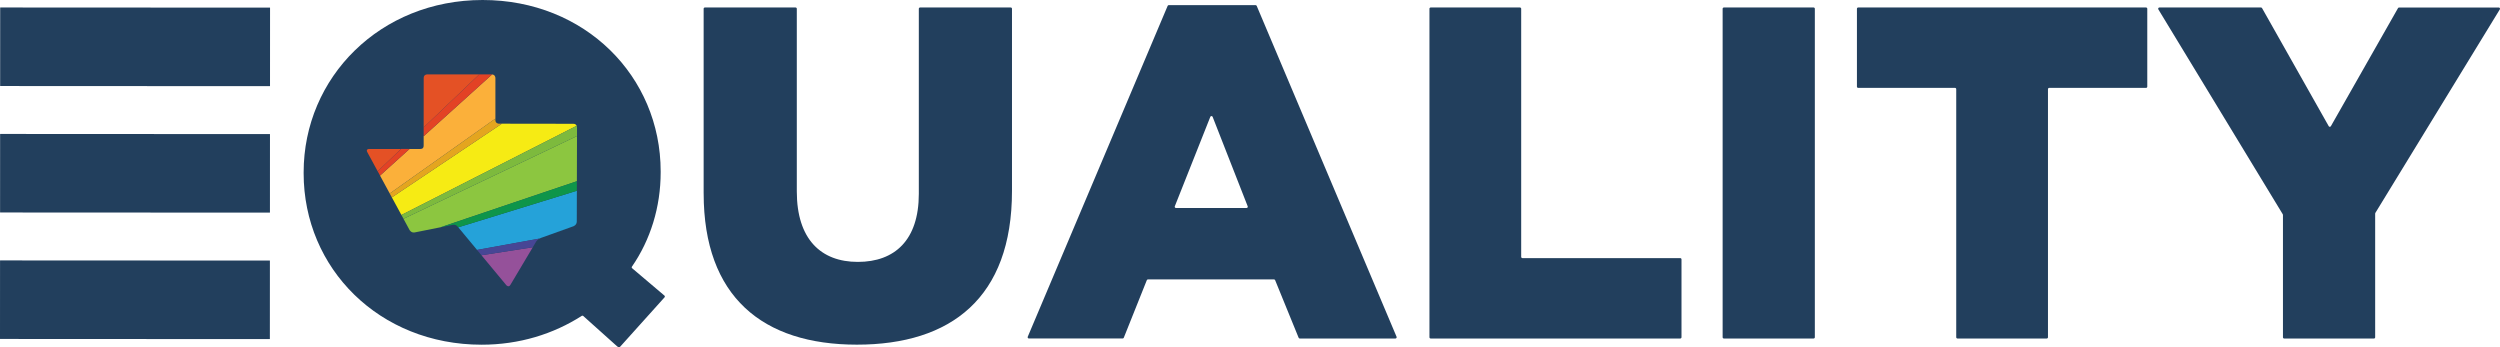
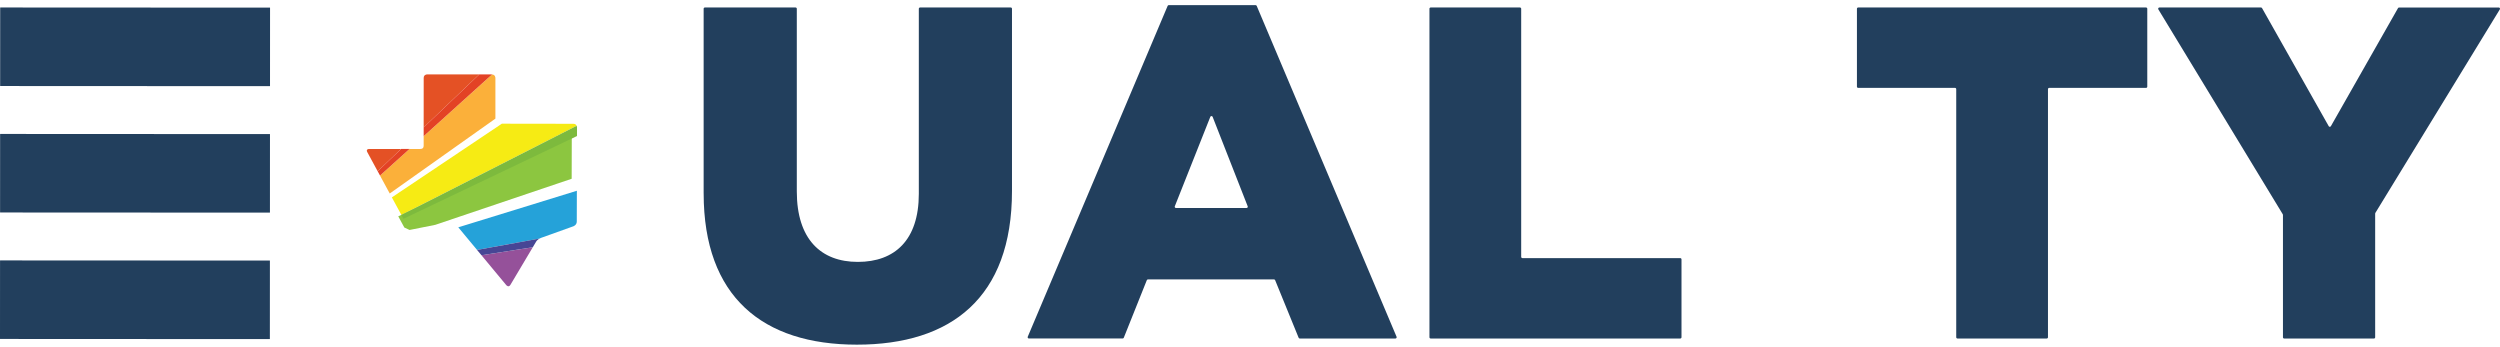
<svg xmlns="http://www.w3.org/2000/svg" viewBox="0 0 1439.12 200">
  <defs>
    <style>.d{fill:none;}.e{fill:#f6eb14;}.f{fill:#e4a51f;}.g{fill:#fbb03a;}.h{fill:#7dba3d;}.i{fill:#8cc640;}.j{fill:#e34225;}.k{fill:#e45125;}.l{fill:#223f5d;}.m{fill:#0e954a;}.n{fill:#95519a;}.o{fill:#474695;}.p{fill:#25a2d9;}</style>
  </defs>
  <g id="a" />
  <g id="b">
    <g id="c">
      <g>
-         <path class="l" d="M382.47,170.15l-18.58-15.74c-.28-.23-.33-.63-.12-.92,10.68-15.44,16.54-34.32,16.54-54.27v-.55C380.31,43.88,336.7,0,277.82,0s-103.03,44.43-103.03,99.22v.54c0,54.79,43.61,98.67,102.49,98.67,21.61,0,41.34-6.16,57.61-16.61,.27-.17,.57-.18,.8,.03l19.38,17.36c1.07,.95,1.47,.89,1.73,.59l25.74-28.63c.27-.3,.24-.77-.07-1.03Z" />
        <g>
-           <rect class="d" x="259.87" y="35.98" width="0" height="44.21" />
          <polygon class="d" points="243.88 78.4 283.26 42.85 283.26 42.85 243.88 78.4 243.88 78.4" />
          <rect class="d" x="214.85" y="92.17" width="18.6" height="0" transform="translate(-1.66 180.2) rotate(-43.65)" />
          <rect class="d" x="215.82" y="93.41" width="22.86" height="0" transform="translate(-4.03 176.35) rotate(-42.07)" />
          <rect class="d" x="262.22" y="120.34" width="71.43" height="0" transform="translate(-22.23 93.13) rotate(-17.14)" />
          <rect class="d" x="219.12" y="92.41" width="76.22" height="0" transform="translate(-7.91 158.81) rotate(-33.82)" />
          <rect class="d" x="217.49" y="89.82" width="74.55" height="0" transform="translate(-5.03 163.84) rotate(-35.32)" />
          <path class="k" d="M245.96,42.81s-2.06,0-2.06,2.06l-.02,28.48,31.99-30.52-29.91-.02Z" />
          <path class="k" d="M212.5,85.74s-2.06,0-1.08,1.81l5.99,11.05,13.46-12.84h-18.38Z" />
          <path class="g" d="M243.87,83.7c0,.73,0,2.06-2.06,2.06h-6.08l-16.97,15.32,5.59,10.3,60.83-43.1v-23.38s0-1.95-1.92-2.04l-39.38,35.55v5.3Z" />
          <polygon class="j" points="235.74 85.75 230.88 85.75 217.42 98.59 218.76 101.07 235.74 85.75" />
          <path class="j" d="M243.88,78.4l39.38-35.55s-.08-.02-.12-.02h-7.27l-31.99,30.51v5.06Z" />
          <path class="e" d="M231.07,123.75l100.88-51.33c-.24-.55-.74-1.16-1.86-1.16l-41.2-.06-63.32,42.42,5.5,10.13Z" />
-           <path class="f" d="M225.57,113.62l63.32-42.42h-1.66s-2.06,0-2.06-2.06v-.86l-60.83,43.11,1.22,2.24Z" />
-           <path class="i" d="M235.75,132.38s.98,1.81,3,1.41l14.87-2.97,78.46-26.5,.07-26.01-99.89,47.63,3.49,6.44Z" />
+           <path class="i" d="M235.75,132.38l14.87-2.97,78.46-26.5,.07-26.01-99.89,47.63,3.49,6.44Z" />
          <path class="h" d="M232.26,125.94l99.89-47.63v-4.99s0-.43-.2-.9l-100.88,51.33,1.19,2.19Z" />
          <rect class="h" x="224.92" y="98.09" width="113.19" height="0" transform="translate(-13.87 138.33) rotate(-26.97)" />
          <path class="p" d="M274.61,143.87l36.01-6.55c.26-.15,.53-.28,.83-.39l18.64-6.68s1.94-.68,1.93-2.74l.05-17.7-68.26,21.05,10.81,13.01Z" />
-           <path class="m" d="M260.31,129.48c.87-.17,2.02-.4,3.33,1.18l.16,.2,68.26-21.05,.02-5.5-78.46,26.5s5.01-1,6.69-1.33Z" />
          <path class="n" d="M291.45,164.15s1.32,1.58,2.37-.18l12.87-21.63-29.54,4.59,14.3,17.22Z" />
          <path class="o" d="M308.45,139.38c.38-.64,.76-1.26,2.17-2.06l-36.01,6.55,2.53,3.05,29.55-4.59s1.32-2.22,1.76-2.95Z" />
          <polygon class="o" points="274.61 143.87 310.62 137.32 310.62 137.32 274.61 143.87 274.61 143.87" />
          <rect class="o" x="276.97" y="144.63" width="29.9" height="0" transform="translate(-26.38 214.05) rotate(-38.66)" />
        </g>
        <rect class="l" x=".01" y="149.95" width="155.35" height="45.21" rx=".07" ry=".07" transform="translate(155.28 345.15) rotate(-179.97)" />
        <rect class="l" x=".06" y="77.15" width="155.35" height="45.21" rx=".07" ry=".07" transform="translate(155.41 199.55) rotate(-179.97)" />
        <rect class="l" x=".1" y="4.34" width="155.35" height="45.21" rx=".07" ry=".07" transform="translate(155.53 53.94) rotate(-179.97)" />
        <path class="l" d="M405.05,111.29V5.03c0-.4,.32-.72,.72-.72h52.19c.4,0,.72,.32,.72,.72V110.2c0,27.49,13.88,40.56,35.12,40.56s35.12-12.52,35.12-39.2V5.03c0-.4,.32-.72,.72-.72h52.19c.4,0,.72,.32,.72,.72V109.93c0,61.52-35.12,88.47-89.29,88.47s-88.2-27.49-88.2-87.11Z" />
        <path class="l" d="M672.81,2.95h49.95c.29,0,.55,.17,.66,.44l80.51,190.47c.2,.47-.15,1-.66,1h-55.05c-.29,0-.56-.18-.67-.45l-13.52-33.13c-.11-.27-.37-.45-.67-.45h-72.53c-.29,0-.56,.18-.67,.45l-13.25,33.12c-.11,.27-.37,.45-.67,.45h-53.96c-.51,0-.86-.52-.66-1L672.15,3.39c.11-.27,.37-.44,.66-.44Zm45.42,115.8l-20.18-51.49c-.24-.61-1.1-.61-1.34,0l-20.44,51.49c-.19,.47,.16,.98,.67,.98h40.63c.51,0,.85-.51,.67-.98Z" />
        <path class="l" d="M823.58,4.31h51.37c.4,0,.72,.32,.72,.72V147.86c0,.4,.32,.72,.72,.72h90.84c.4,0,.72,.32,.72,.72v44.84c0,.4-.32,.72-.72,.72h-143.65c-.4,0-.72-.32-.72-.72V5.03c0-.4,.32-.72,.72-.72Z" />
-         <path class="l" d="M992.35,4.31h51.64c.4,0,.72,.32,.72,.72V194.14c0,.4-.32,.72-.72,.72h-51.64c-.4,0-.72-.32-.72-.72V5.03c0-.4,.32-.72,.72-.72Z" />
        <path class="l" d="M1125.39,50.59h-55.73c-.4,0-.72-.32-.72-.72V5.03c0-.4,.32-.72,.72-.72h165.7c.4,0,.72,.32,.72,.72V49.87c0,.4-.32,.72-.72,.72h-55.73c-.4,0-.72,.32-.72,.72V194.14c0,.4-.32,.72-.72,.72h-51.37c-.4,0-.72-.32-.72-.72V51.3c0-.4-.32-.72-.72-.72Z" />
        <path class="l" d="M1314.09,123.37L1242.45,5.4c-.29-.48,.05-1.09,.61-1.09h58.46c.26,0,.5,.14,.63,.37l38.37,67.95c.27,.49,.97,.49,1.25,0l38.64-67.95c.13-.22,.37-.36,.62-.36h57.37c.56,0,.91,.61,.61,1.09l-71.64,117.15c-.07,.11-.11,.24-.11,.38v71.22c0,.4-.32,.72-.72,.72h-51.64c-.4,0-.72-.32-.72-.72V123.74c0-.13-.04-.26-.1-.37Z" />
      </g>
    </g>
  </g>
</svg>